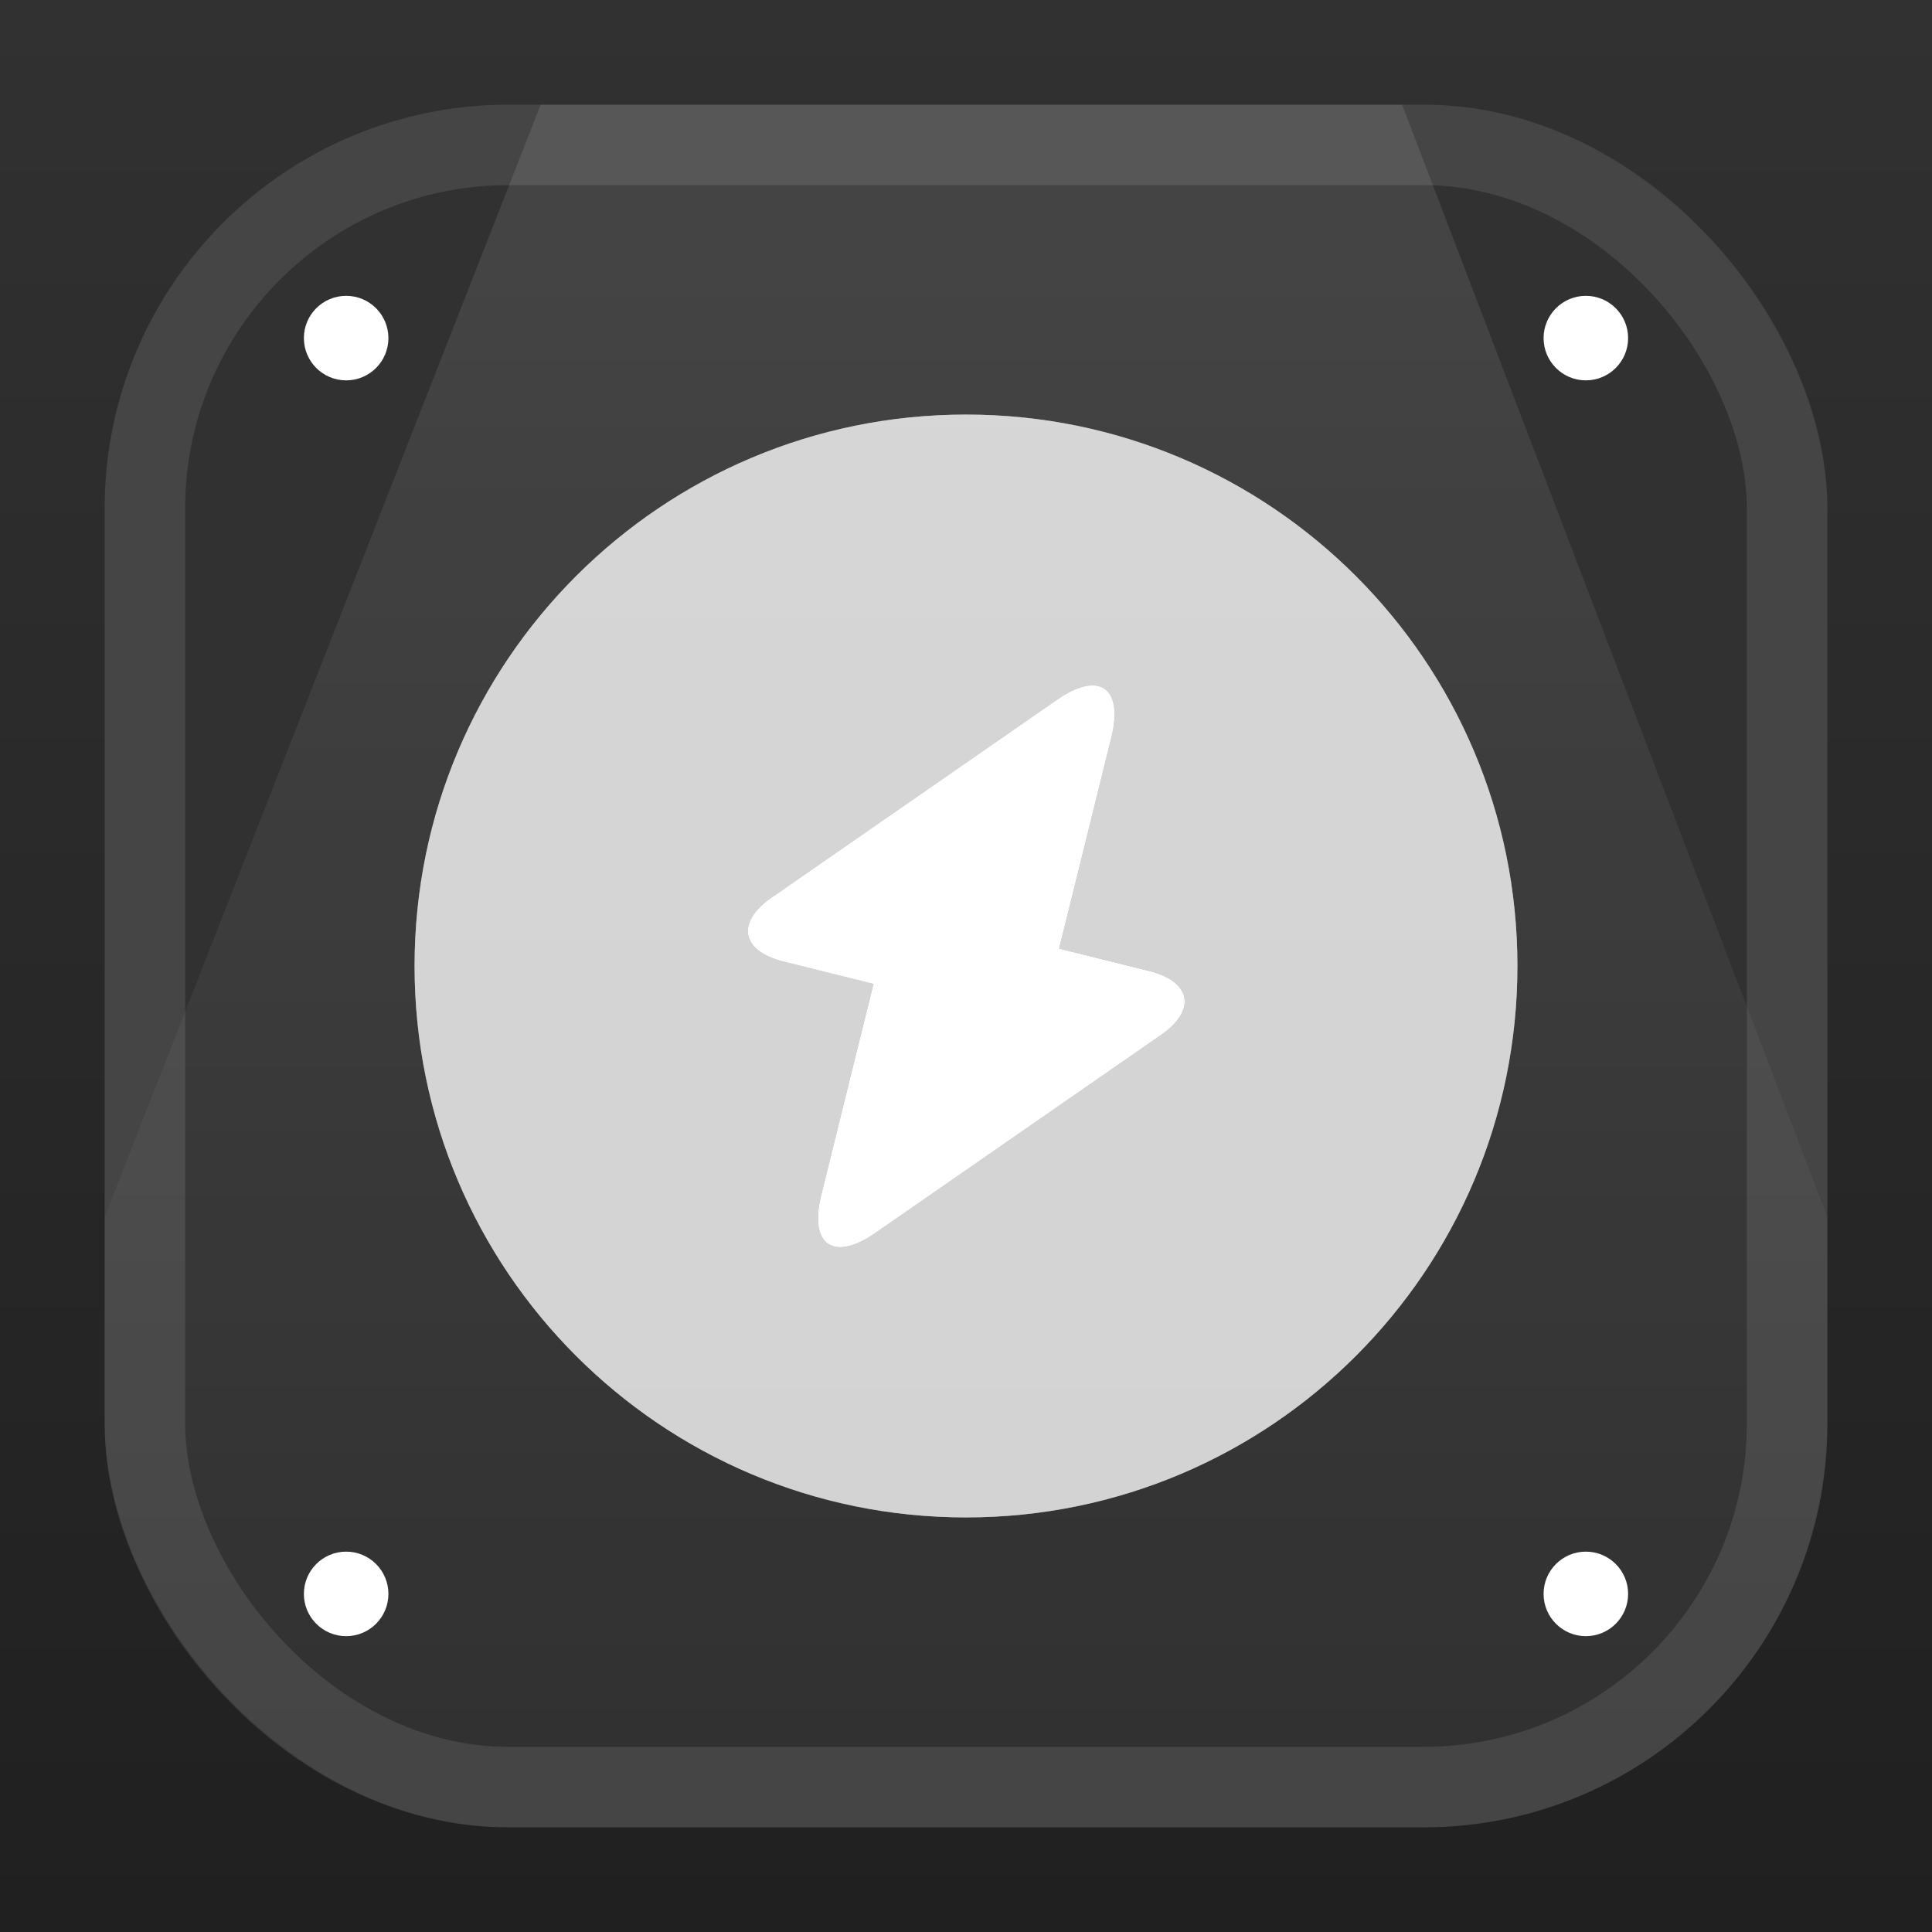
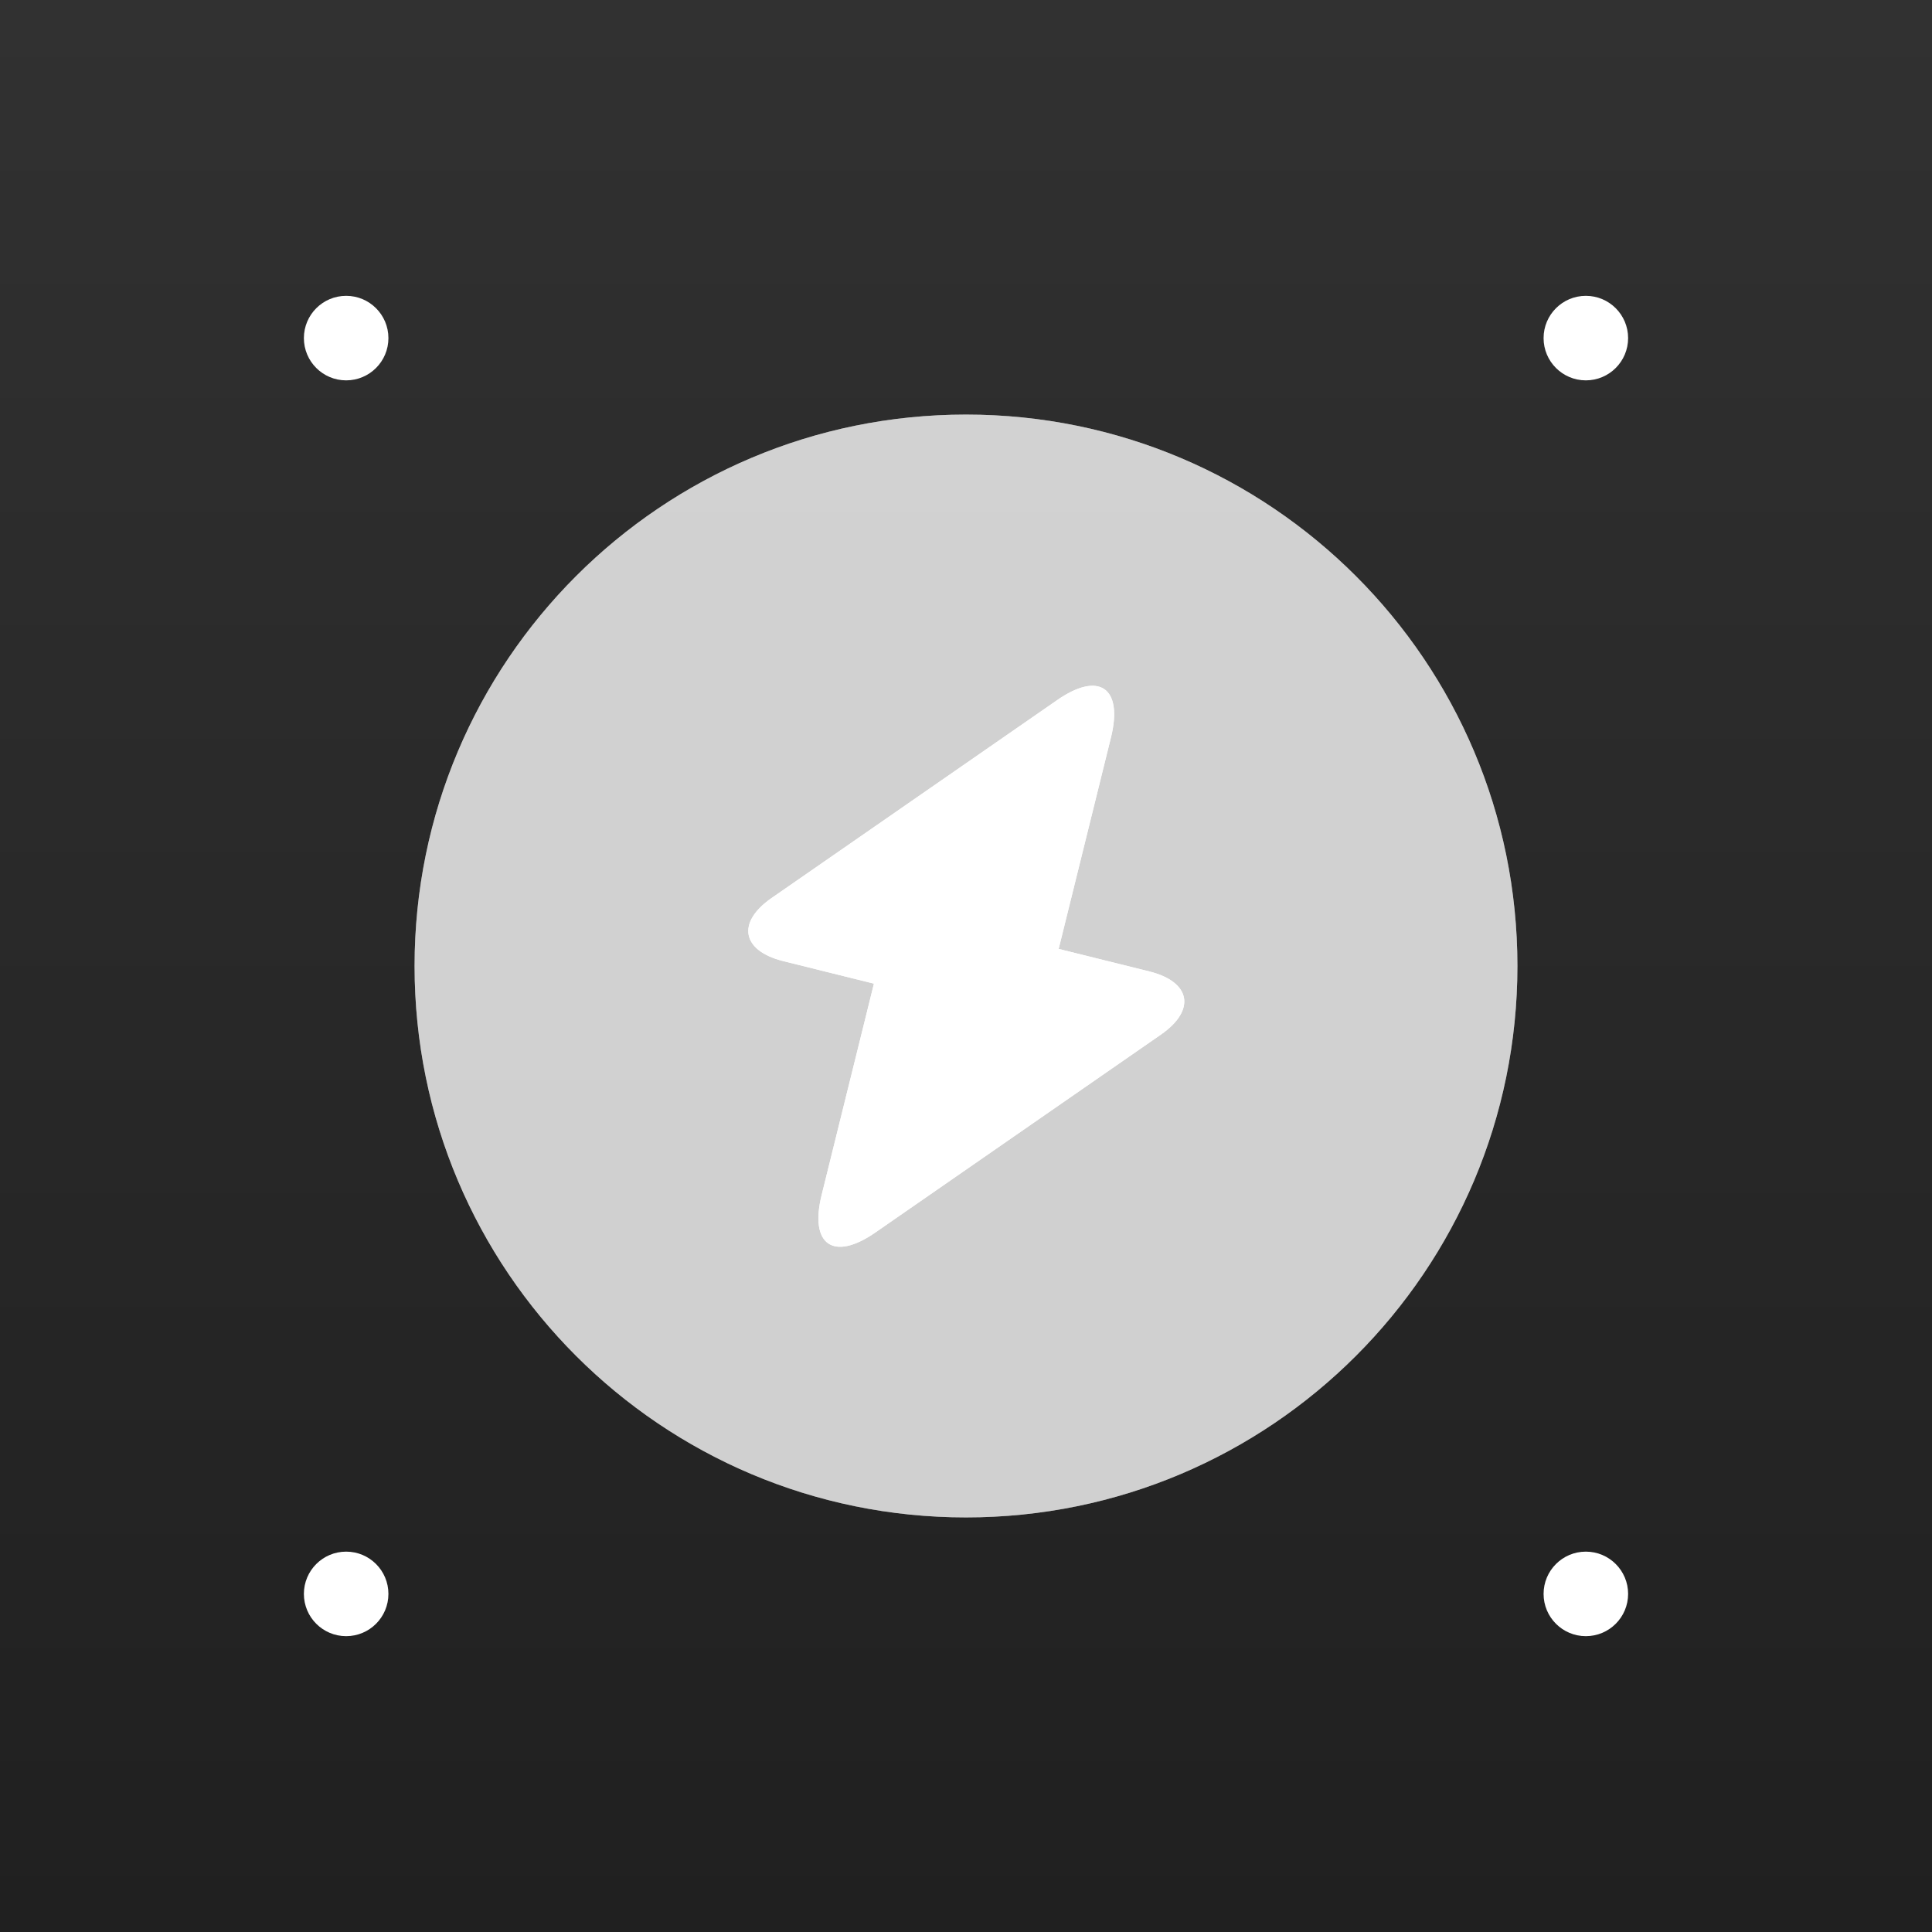
<svg xmlns="http://www.w3.org/2000/svg" width="1200" height="1200" viewBox="0 0 1200 1200" fill="none">
  <rect width="1200" height="1200" fill="url(#paint0_linear_2_364)" />
-   <rect x="65" y="65" width="1070" height="1070" rx="250.781" fill="#313131" />
-   <rect x="90" y="90" width="1020" height="1020" rx="225.781" stroke="white" stroke-opacity="0.1" stroke-width="50" />
  <mask id="mask0_2_364" style="mask-type:alpha" maskUnits="userSpaceOnUse" x="65" y="65" width="1070" height="1070">
    <rect x="65" y="65" width="1070" height="1070" rx="250.781" fill="#1675FF" />
    <rect x="77.5" y="77.5" width="1045" height="1045" rx="238.281" stroke="white" stroke-opacity="0.1" stroke-width="25" />
  </mask>
  <g mask="url(#mask0_2_364)">
-     <path opacity="0.1" d="M65 1081.5V755.954L335.844 65H606.688H870.844L1135 755.954V1081.5H65Z" fill="url(#paint1_linear_2_364)" />
    <g style="mix-blend-mode:soft-light" filter="url(#filter0_d_2_364)">
      <circle cx="215" cy="210" r="26.25" fill="white" />
    </g>
    <g style="mix-blend-mode:soft-light" filter="url(#filter1_d_2_364)">
      <circle cx="215" cy="990" r="26.25" fill="white" />
    </g>
    <g style="mix-blend-mode:soft-light" filter="url(#filter2_d_2_364)">
      <circle cx="985" cy="210" r="26.25" fill="white" />
    </g>
    <g style="mix-blend-mode:soft-light" filter="url(#filter3_d_2_364)">
      <circle cx="985" cy="990" r="26.25" fill="white" />
    </g>
    <g style="mix-blend-mode:soft-light">
      <path opacity="0.4" d="M599.998 942.498C789.155 942.498 942.498 789.156 942.498 599.998C942.498 410.841 789.155 257.498 599.998 257.498C410.84 257.498 257.498 410.841 257.498 599.998C257.498 789.156 410.84 942.498 599.998 942.498Z" fill="white" />
      <path d="M486.3 596.917L542.812 610.961L510.275 742.48C502.74 773.305 517.81 783.581 543.84 765.429L721.255 642.47C742.833 627.4 739.75 609.932 714.062 603.425L657.55 589.383L690.088 457.862C697.623 427.037 682.552 416.763 656.522 434.916L479.108 557.874C457.53 572.944 460.612 590.41 486.3 596.917Z" fill="white" />
    </g>
    <g style="mix-blend-mode:soft-light">
      <path opacity="0.4" d="M599.998 942.498C789.155 942.498 942.498 789.156 942.498 599.998C942.498 410.841 789.155 257.498 599.998 257.498C410.84 257.498 257.498 410.841 257.498 599.998C257.498 789.156 410.84 942.498 599.998 942.498Z" fill="white" />
      <path d="M486.3 596.917L542.812 610.961L510.275 742.48C502.74 773.305 517.81 783.581 543.84 765.429L721.255 642.47C742.833 627.4 739.75 609.932 714.062 603.425L657.55 589.383L690.088 457.862C697.623 427.037 682.552 416.763 656.522 434.916L479.108 557.874C457.53 572.944 460.612 590.41 486.3 596.917Z" fill="white" />
    </g>
    <g style="mix-blend-mode:soft-light">
      <path opacity="0.4" d="M599.998 942.498C789.155 942.498 942.498 789.156 942.498 599.998C942.498 410.841 789.155 257.498 599.998 257.498C410.84 257.498 257.498 410.841 257.498 599.998C257.498 789.156 410.84 942.498 599.998 942.498Z" fill="white" />
-       <path d="M486.3 596.917L542.812 610.961L510.275 742.48C502.74 773.305 517.81 783.581 543.84 765.429L721.255 642.47C742.833 627.4 739.75 609.932 714.062 603.425L657.55 589.383L690.088 457.862C697.623 427.037 682.552 416.763 656.522 434.916L479.108 557.874C457.53 572.944 460.612 590.41 486.3 596.917Z" fill="white" />
    </g>
  </g>
  <defs>
    <filter id="filter0_d_2_364" x="181.25" y="176.25" width="67.5" height="67.5" filterUnits="userSpaceOnUse" color-interpolation-filters="sRGB">
      <feFlood flood-opacity="0" result="BackgroundImageFix" />
      <feColorMatrix in="SourceAlpha" type="matrix" values="0 0 0 0 0 0 0 0 0 0 0 0 0 0 0 0 0 0 127 0" result="hardAlpha" />
      <feMorphology radius="7.5" operator="dilate" in="SourceAlpha" result="effect1_dropShadow_2_364" />
      <feOffset />
      <feComposite in2="hardAlpha" operator="out" />
      <feColorMatrix type="matrix" values="0 0 0 0 1 0 0 0 0 1 0 0 0 0 1 0 0 0 0.25 0" />
      <feBlend mode="normal" in2="BackgroundImageFix" result="effect1_dropShadow_2_364" />
      <feBlend mode="normal" in="SourceGraphic" in2="effect1_dropShadow_2_364" result="shape" />
    </filter>
    <filter id="filter1_d_2_364" x="181.25" y="956.25" width="67.5" height="67.5" filterUnits="userSpaceOnUse" color-interpolation-filters="sRGB">
      <feFlood flood-opacity="0" result="BackgroundImageFix" />
      <feColorMatrix in="SourceAlpha" type="matrix" values="0 0 0 0 0 0 0 0 0 0 0 0 0 0 0 0 0 0 127 0" result="hardAlpha" />
      <feMorphology radius="7.5" operator="dilate" in="SourceAlpha" result="effect1_dropShadow_2_364" />
      <feOffset />
      <feComposite in2="hardAlpha" operator="out" />
      <feColorMatrix type="matrix" values="0 0 0 0 1 0 0 0 0 1 0 0 0 0 1 0 0 0 0.25 0" />
      <feBlend mode="normal" in2="BackgroundImageFix" result="effect1_dropShadow_2_364" />
      <feBlend mode="normal" in="SourceGraphic" in2="effect1_dropShadow_2_364" result="shape" />
    </filter>
    <filter id="filter2_d_2_364" x="951.25" y="176.25" width="67.5" height="67.5" filterUnits="userSpaceOnUse" color-interpolation-filters="sRGB">
      <feFlood flood-opacity="0" result="BackgroundImageFix" />
      <feColorMatrix in="SourceAlpha" type="matrix" values="0 0 0 0 0 0 0 0 0 0 0 0 0 0 0 0 0 0 127 0" result="hardAlpha" />
      <feMorphology radius="7.5" operator="dilate" in="SourceAlpha" result="effect1_dropShadow_2_364" />
      <feOffset />
      <feComposite in2="hardAlpha" operator="out" />
      <feColorMatrix type="matrix" values="0 0 0 0 1 0 0 0 0 1 0 0 0 0 1 0 0 0 0.25 0" />
      <feBlend mode="normal" in2="BackgroundImageFix" result="effect1_dropShadow_2_364" />
      <feBlend mode="normal" in="SourceGraphic" in2="effect1_dropShadow_2_364" result="shape" />
    </filter>
    <filter id="filter3_d_2_364" x="951.25" y="956.25" width="67.5" height="67.5" filterUnits="userSpaceOnUse" color-interpolation-filters="sRGB">
      <feFlood flood-opacity="0" result="BackgroundImageFix" />
      <feColorMatrix in="SourceAlpha" type="matrix" values="0 0 0 0 0 0 0 0 0 0 0 0 0 0 0 0 0 0 127 0" result="hardAlpha" />
      <feMorphology radius="7.5" operator="dilate" in="SourceAlpha" result="effect1_dropShadow_2_364" />
      <feOffset />
      <feComposite in2="hardAlpha" operator="out" />
      <feColorMatrix type="matrix" values="0 0 0 0 1 0 0 0 0 1 0 0 0 0 1 0 0 0 0.25 0" />
      <feBlend mode="normal" in2="BackgroundImageFix" result="effect1_dropShadow_2_364" />
      <feBlend mode="normal" in="SourceGraphic" in2="effect1_dropShadow_2_364" result="shape" />
    </filter>
    <linearGradient id="paint0_linear_2_364" x1="600" y1="0" x2="600" y2="1200" gradientUnits="userSpaceOnUse">
      <stop stop-color="#313131" />
      <stop offset="1" stop-color="#202020" />
    </linearGradient>
    <linearGradient id="paint1_linear_2_364" x1="600" y1="65" x2="600" y2="1081.5" gradientUnits="userSpaceOnUse">
      <stop stop-color="white" />
      <stop offset="1" stop-color="white" stop-opacity="0" />
    </linearGradient>
  </defs>
</svg>